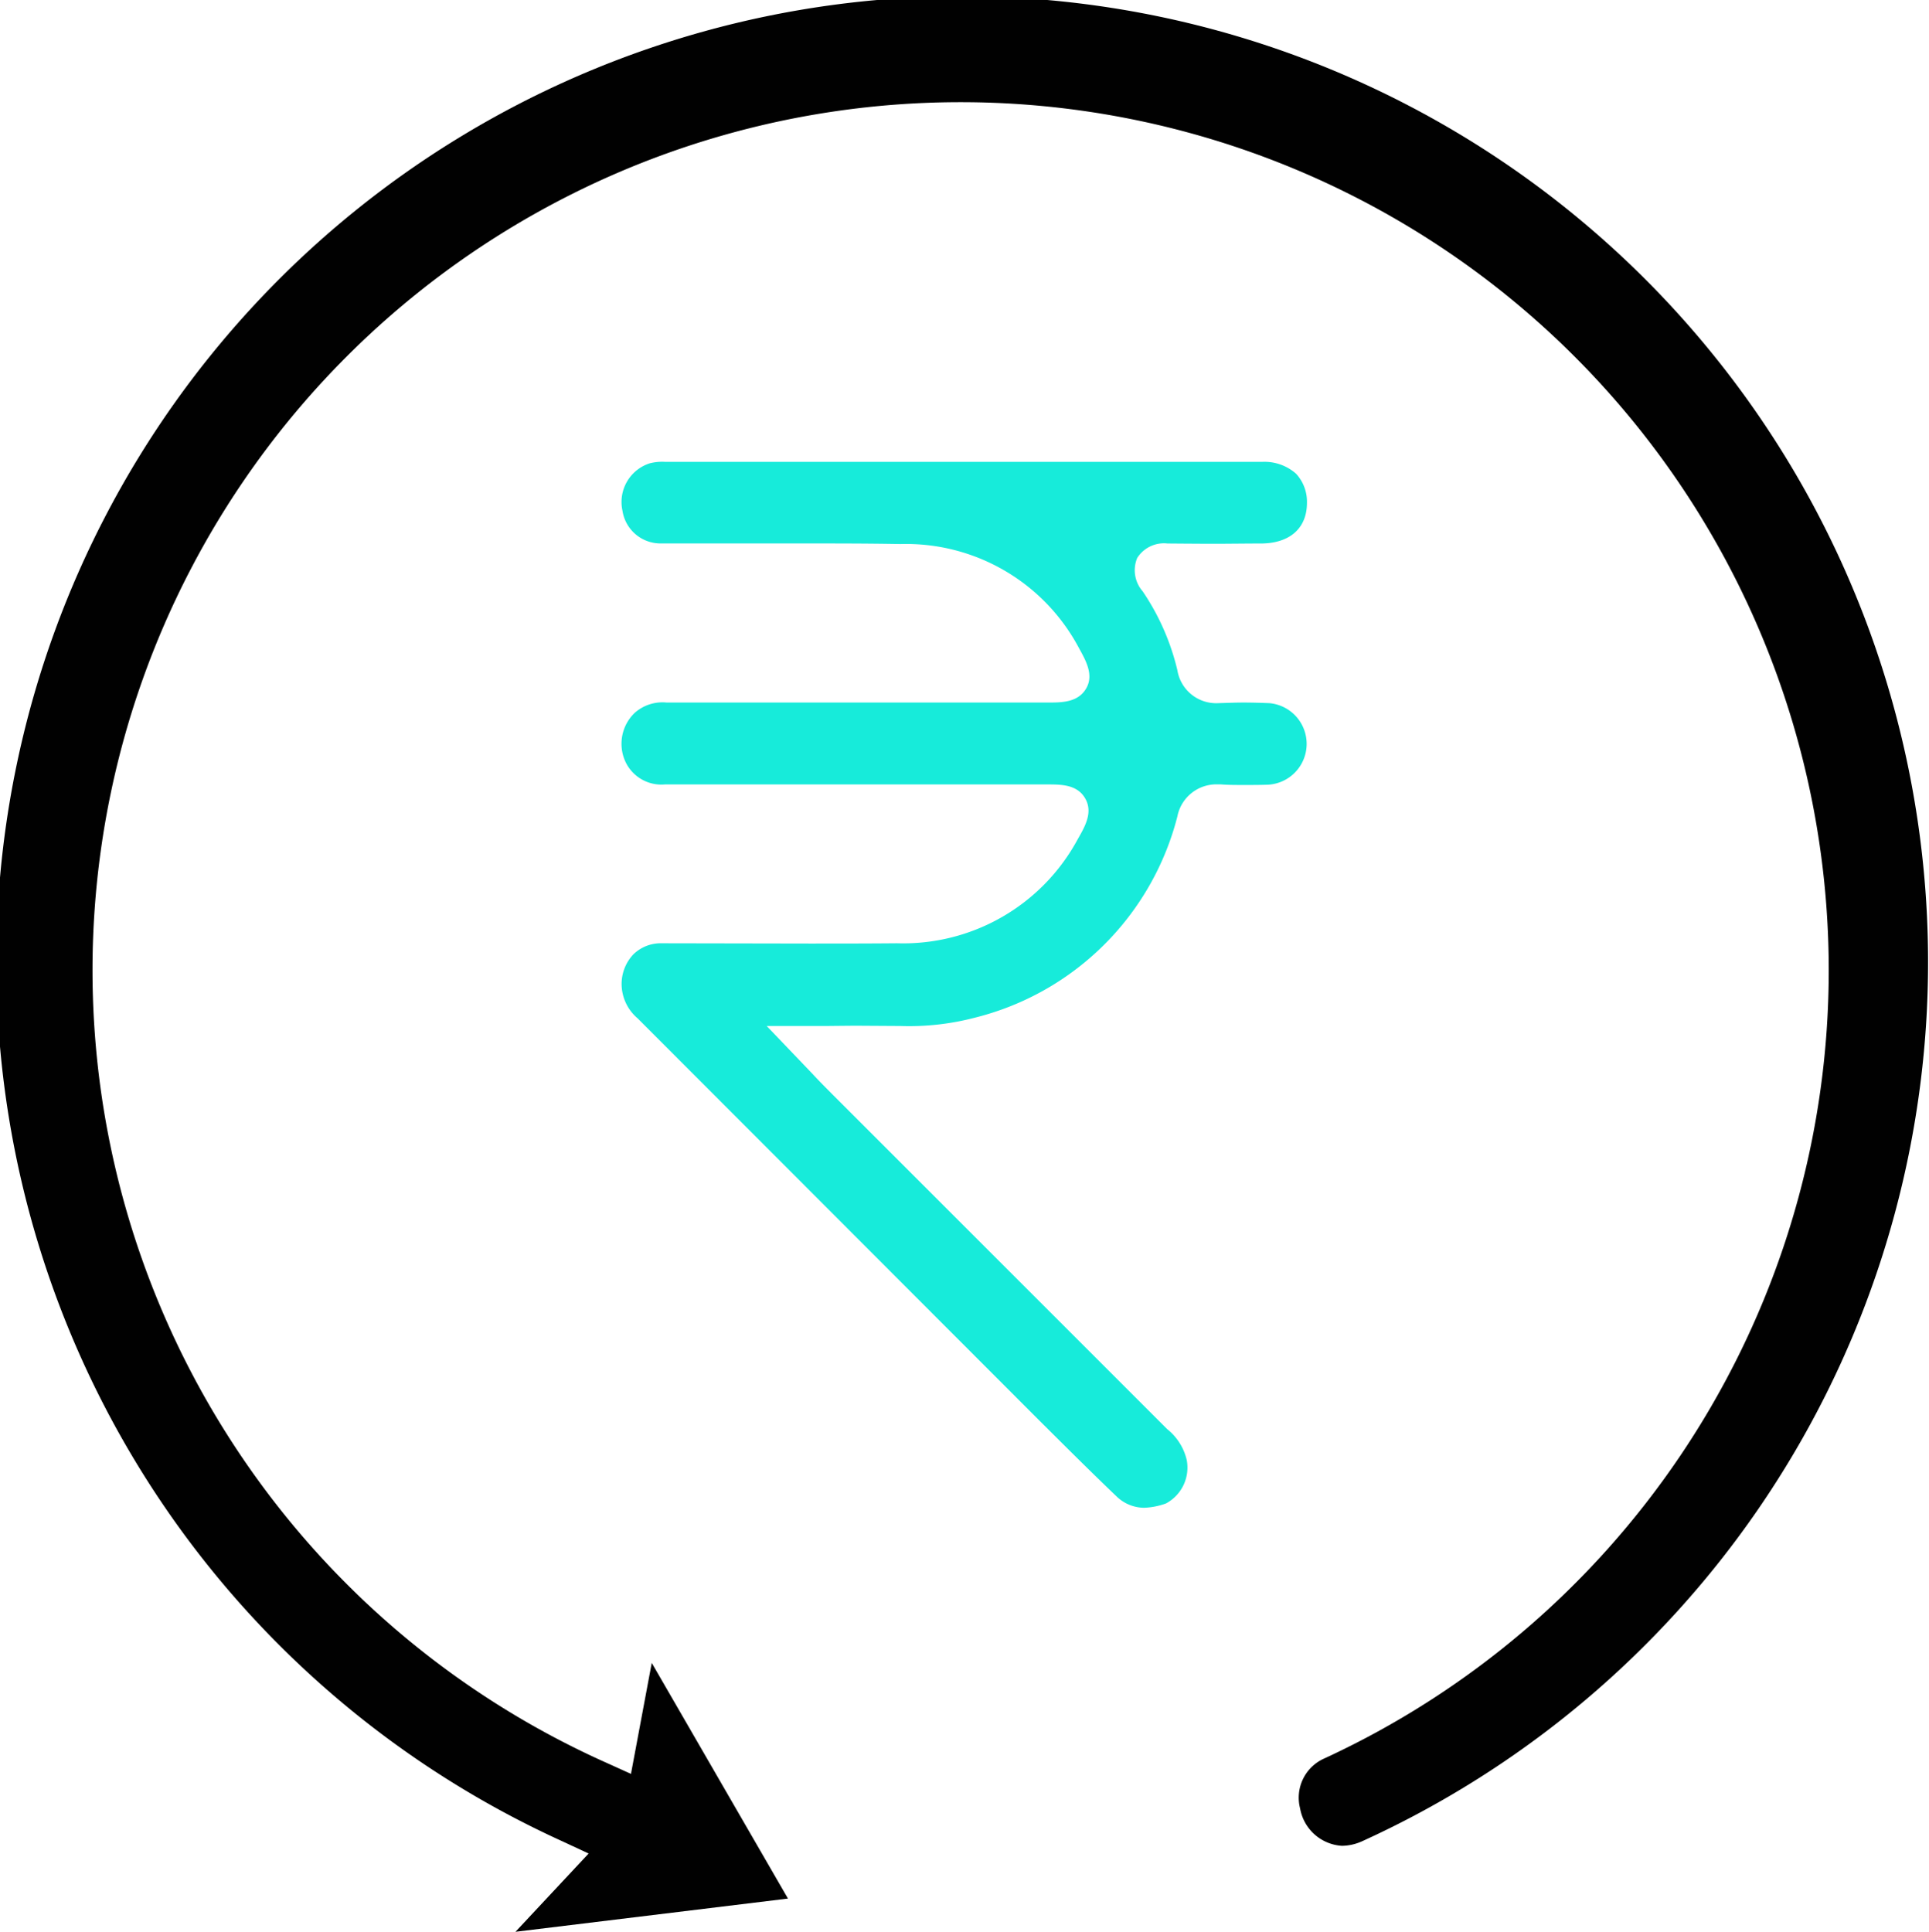
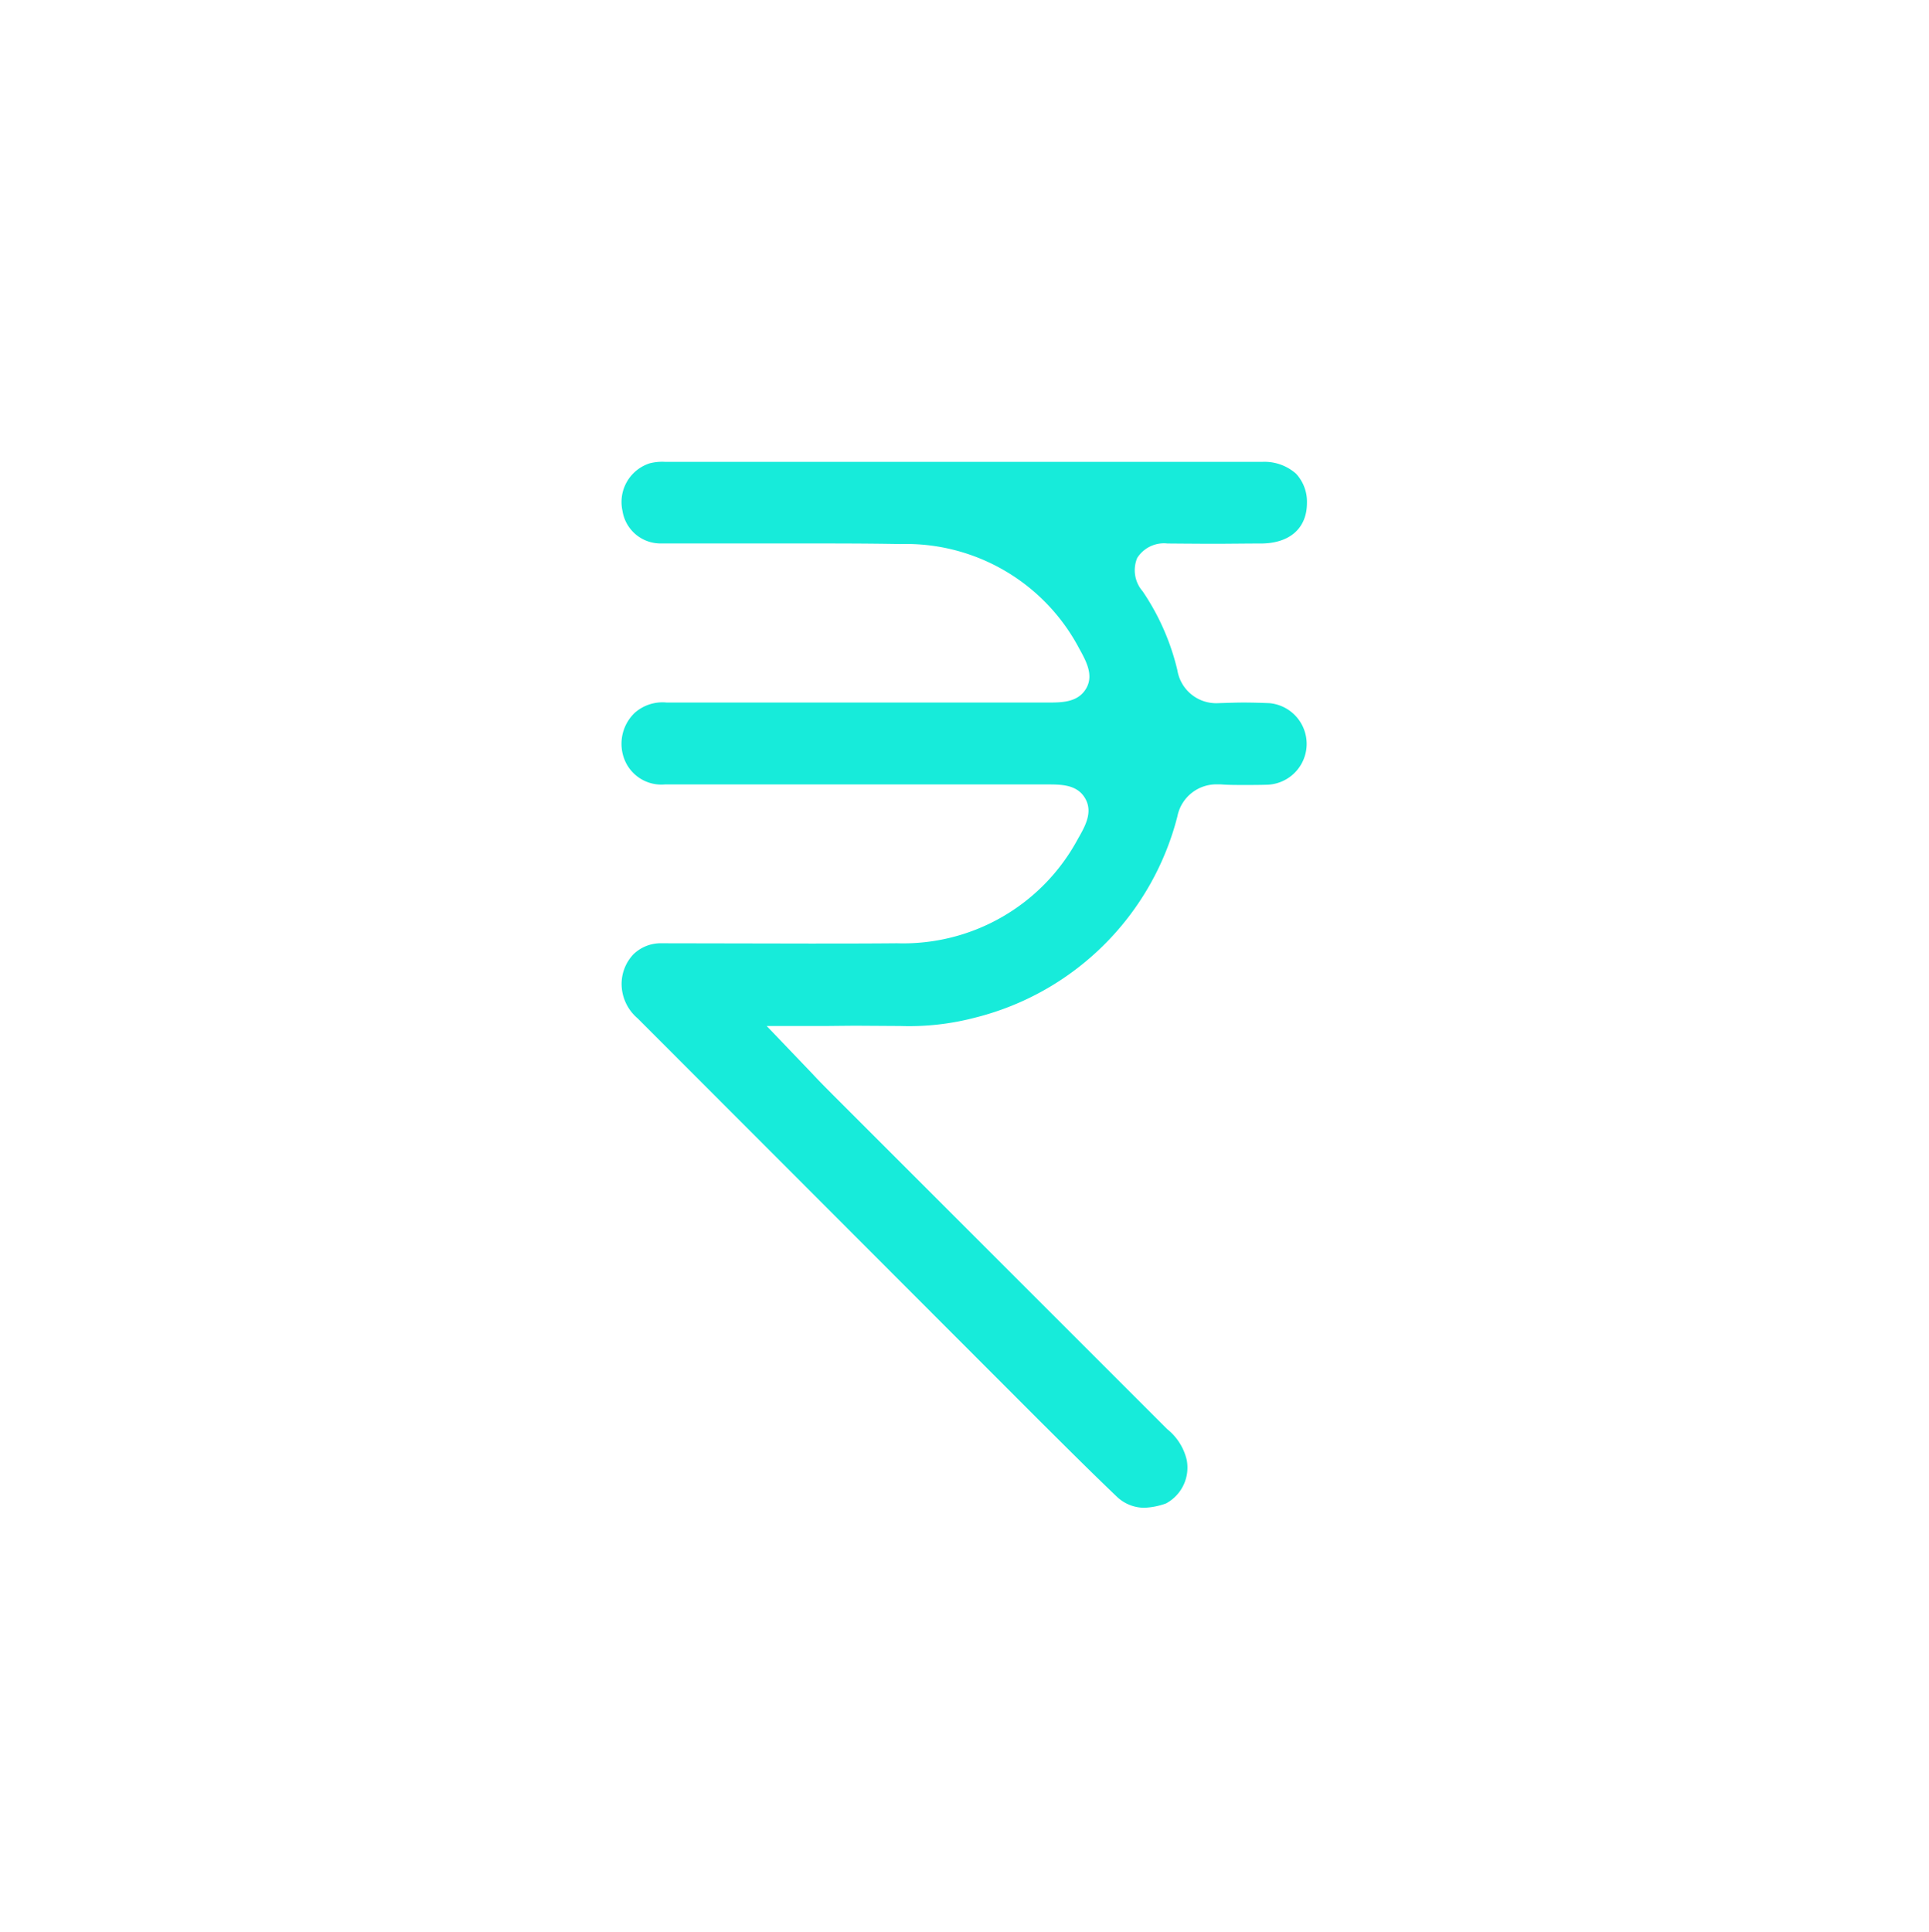
<svg xmlns="http://www.w3.org/2000/svg" viewBox="0 0 35.473 35.528">
  <defs>
    <style>.a{fill:#010101;fill-rule:evenodd;}.b{fill:#17ebda;}</style>
  </defs>
-   <path class="a" d="M477.014,39.177l-.48-.224a17.762,17.762,0,1,1,14.7,0,.928.928,0,0,1-.366.082.833.833,0,0,1-.77-.688.788.788,0,0,1,.453-.922,15.964,15.964,0,1,0-13.2.087l.442.2.382-2.041,2.505,4.334-5.011.611Z" transform="translate(-466.19 -5.09)" />
  <path class="b" d="M496.736,39.885a.734.734,0,0,1-.5-.2c-.48-.458-.955-.933-1.425-1.4l-7.391-7.4a.834.834,0,0,1-.295-.617.794.794,0,0,1,.213-.557.72.72,0,0,1,.524-.207l2.718.005c.535,0,1.075,0,1.61-.005a3.645,3.645,0,0,0,3.324-1.916c.131-.229.284-.491.136-.748s-.442-.257-.7-.257h-7.03a.729.729,0,0,1-.742-.458.788.788,0,0,1,.186-.857.769.769,0,0,1,.589-.191h7c.267,0,.557,0,.71-.251s0-.519-.126-.748a3.6,3.6,0,0,0-3.286-1.916c-.595-.011-1.19-.011-1.785-.011h-2.615a.708.708,0,0,1-.71-.6.747.747,0,0,1,.5-.873.913.913,0,0,1,.289-.027H498.9a.877.877,0,0,1,.628.218.758.758,0,0,1,.2.535c0,.464-.311.742-.835.748-.295,0-.589.005-.884.005-.278,0-.846-.005-.846-.005a.582.582,0,0,0-.557.267.588.588,0,0,0,.1.611,4.382,4.382,0,0,1,.639,1.452.723.723,0,0,0,.753.606c.18-.005.322-.011.464-.011.158,0,.317.005.475.011a.752.752,0,0,1-.027,1.5c-.147.005-.295.005-.442.005s-.284,0-.426-.011h-.055a.73.73,0,0,0-.742.59,5.121,5.121,0,0,1-3.723,3.7,4.758,4.758,0,0,1-1.37.153l-.808-.005c-.1,0-.551.005-.551.005h-1.1l.841.879c.136.147.257.267.377.388q3.07,3.07,6.146,6.146a1.026,1.026,0,0,1,.36.568.748.748,0,0,1-.382.8A1.317,1.317,0,0,1,496.736,39.885Z" transform="translate(-475.694 -12.157)" />
</svg>